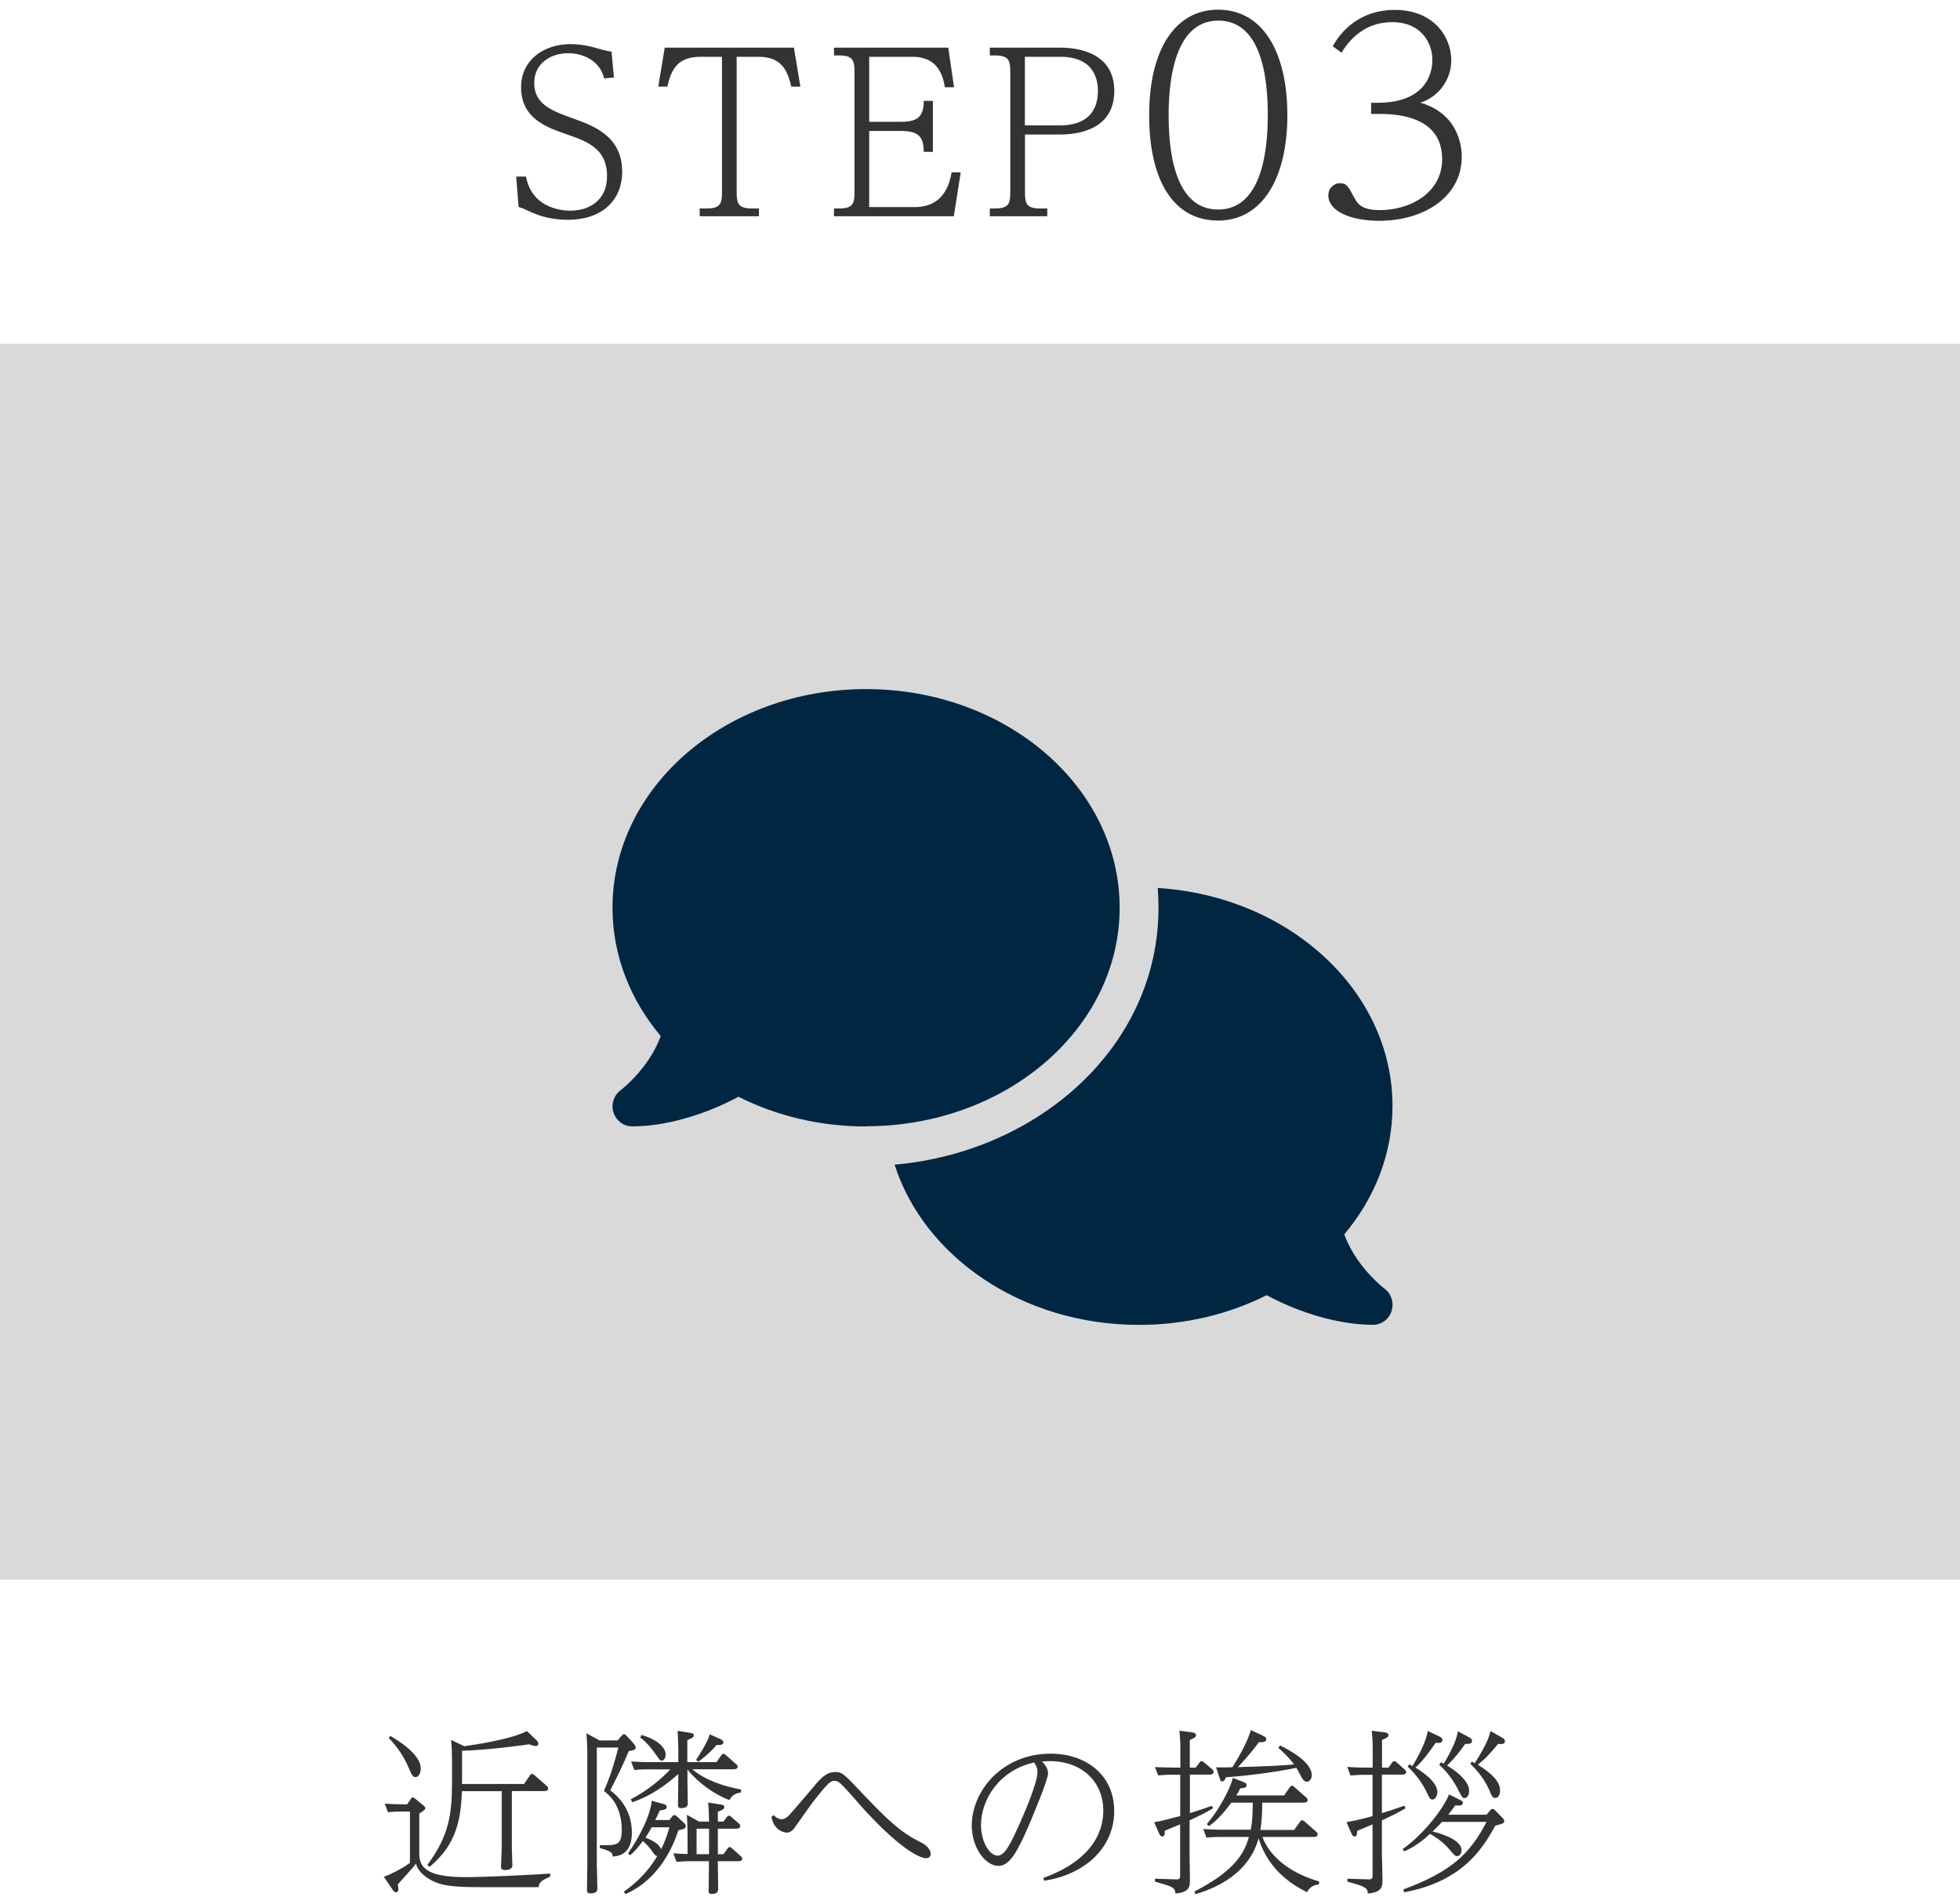
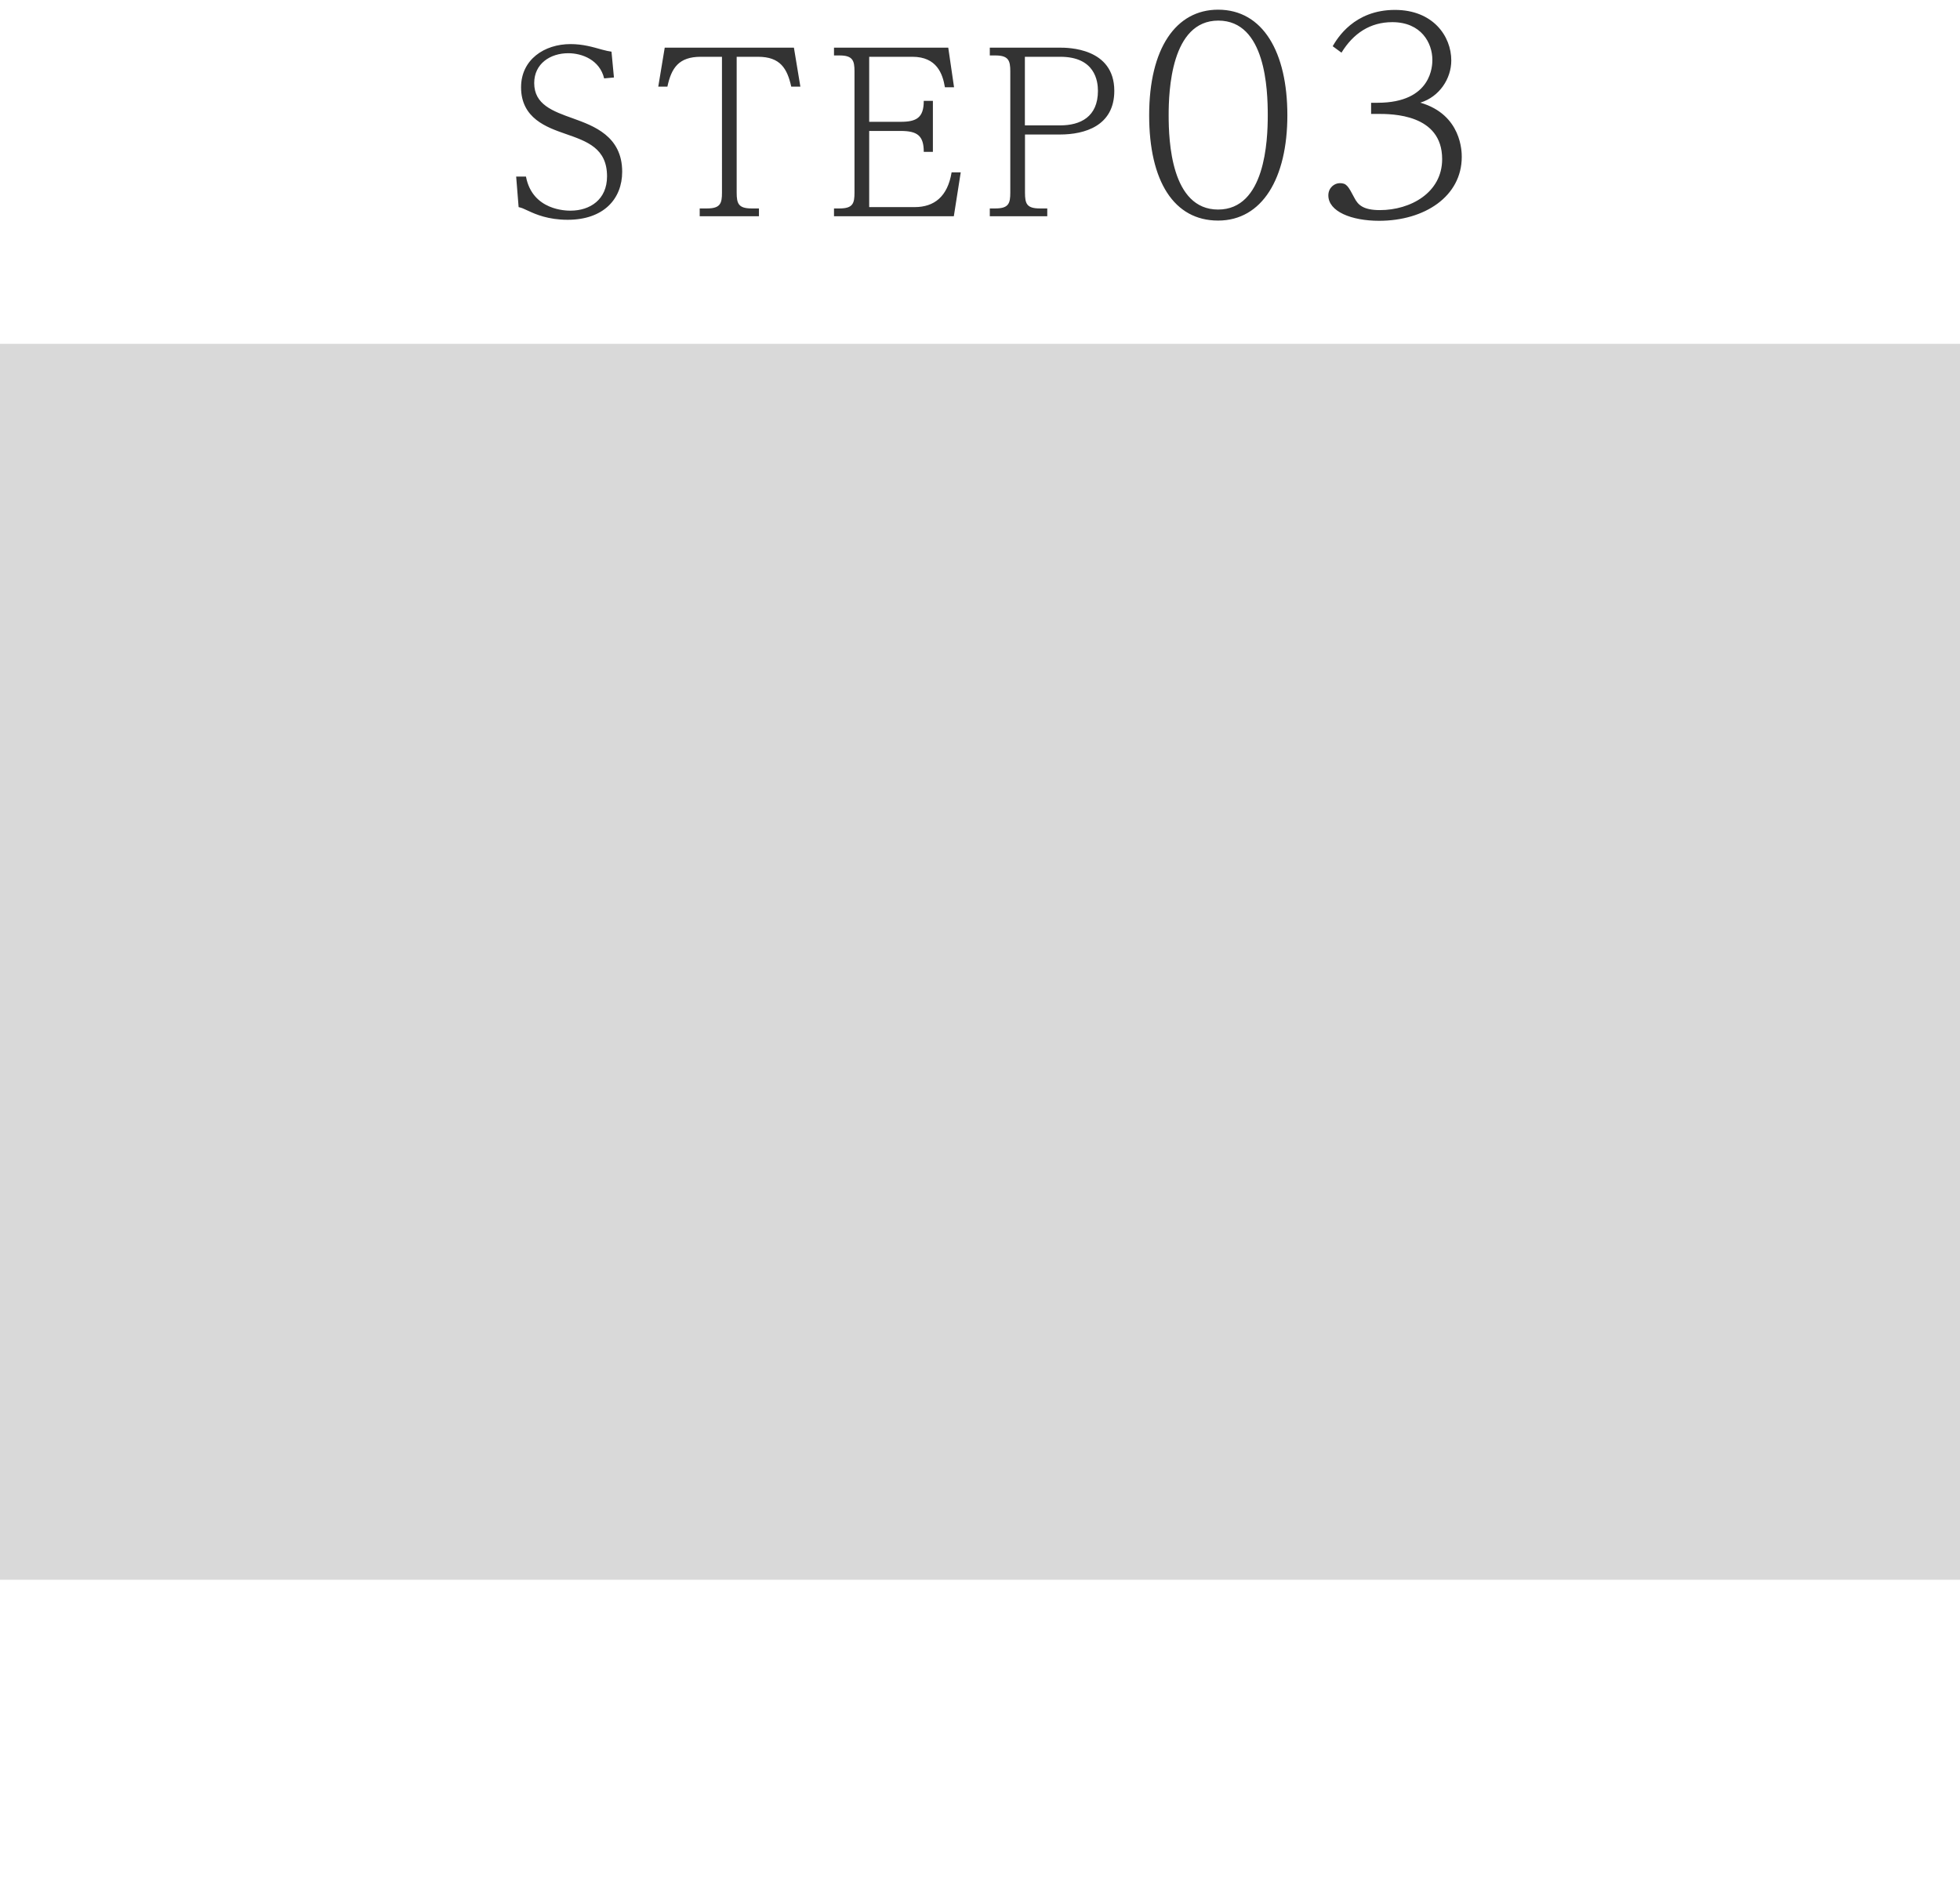
<svg xmlns="http://www.w3.org/2000/svg" id="_レイヤー_1" data-name="レイヤー 1" viewBox="0 0 176 171">
  <defs>
    <style>
      .cls-1 {
        fill: #333;
      }

      .cls-2 {
        fill: #d9d9d9;
      }

      .cls-3 {
        fill: #002642;
      }
    </style>
  </defs>
  <rect class="cls-2" y="30.88" width="176" height="111" />
  <path class="cls-1" d="M123.12,10.21v-.98h.58c4.92,0,4.92-3.41,4.92-3.86,0-1.49-.98-3.38-3.6-3.38-1.99,0-3.5,1.01-4.56,2.74l-.79-.58c.41-.7,1.92-3.26,5.59-3.26,3.41,0,5.06,2.35,5.06,4.54,0,1.63-1.06,3.26-2.78,3.79,3.72,1.08,3.72,4.44,3.72,4.87,0,3.55-3.34,5.74-7.42,5.74-2.5,0-4.56-.84-4.56-2.28,0-.7.55-1.1,1.03-1.1.6,0,.74.24,1.32,1.34.31.6.77,1.08,2.28,1.08,2.74,0,5.59-1.56,5.59-4.58,0-4.06-4.51-4.06-5.81-4.06h-.58ZM104.94,10.35c0,2.3.22,8.47,4.44,8.47s4.46-6.17,4.46-8.47-.19-8.5-4.44-8.5-4.46,6.34-4.46,8.5M103.19,10.35c0-6,2.4-9.48,6.19-9.48,4.03,0,6.22,3.82,6.22,9.48s-2.26,9.46-6.22,9.46-6.19-3.53-6.19-9.46M95.21,5.1h-3.18v6.16h3.18c1.8,0,3.38-.76,3.38-3.1,0-.88-.26-3.06-3.38-3.06M88.88,4.28h6.3c.68,0,4.88,0,4.88,3.88,0,3.16-2.68,3.92-4.88,3.92h-3.14v5.22c0,1,.16,1.42,1.34,1.42h.66v.7h-5.16v-.7h.5c1.2,0,1.34-.46,1.34-1.42V6.4c0-.96-.16-1.42-1.34-1.42h-.5v-.7ZM78.05,10.94h2.82c1.42,0,2.08-.36,2.08-1.88h.82v4.58h-.82c0-1.46-.58-1.88-2.08-1.88h-2.82v6.84h4.08c1.76,0,2.96-.94,3.32-3.12h.82l-.62,3.94h-10.76v-.7h.5c1.2,0,1.34-.46,1.34-1.42V6.4c0-.96-.16-1.42-1.34-1.42h-.5v-.7h10.26l.52,3.56h-.82c-.2-1.2-.72-2.74-2.92-2.74h-3.88v5.84ZM59.69,4.28h11.6l.58,3.5h-.82c-.36-1.62-.98-2.68-2.98-2.68h-1.92v12.2c0,.98.16,1.42,1.34,1.42h.66v.7h-5.32v-.7h.66c1.2,0,1.34-.46,1.34-1.42V5.1h-1.9c-1.98,0-2.64,1-3,2.68h-.82l.58-3.5ZM46.57,18.6l-.22-2.74h.88c.58,3.06,3.64,3.06,4,3.06,1.76,0,3.28-1,3.28-3.08,0-2.52-1.78-3.14-3.74-3.82-1.66-.58-3.98-1.38-3.98-4.18,0-2.48,2.08-3.88,4.44-3.88,1.12,0,1.98.26,2.84.5.36.1.58.14.84.18l.22,2.32-.88.08c-.4-1.66-1.98-2.26-3.22-2.26-1.62,0-3.06.94-3.06,2.68,0,1.92,1.64,2.52,3.5,3.18,1.82.66,4.4,1.58,4.4,4.78,0,2.44-1.66,4.32-4.9,4.32-1.74,0-2.88-.5-3.48-.78-.56-.26-.6-.28-.92-.36" />
-   <path class="cls-1" d="M132.02,158.42l.14-.21c.16.08.19.11.27.14,1.12-1.76,1.3-2.43,1.41-2.88l.96.54c.27.16.34.24.34.37,0,.29-.32.27-.62.24-.78.96-1.17,1.36-1.82,1.87,1.23.77,2,1.5,2,2.3,0,.48-.22.69-.43.69-.24,0-.34-.22-.51-.64-.27-.66-.86-1.62-1.73-2.43M129.25,158.48l.14-.21c.11.06.16.08.26.13.93-1.6,1.15-2.26,1.26-2.91l.93.5c.22.13.34.18.34.37,0,.29-.34.27-.61.26-.11.16-.74,1.09-1.63,1.95.38.22,1.98,1.22,1.98,2.26,0,.58-.32.66-.42.66-.18,0-.22-.08-.58-.78-.35-.7-.93-1.55-1.68-2.21M126.39,158.67l.16-.21c.14.08.19.1.29.14.58-.96,1.25-2.26,1.36-3.14l.98.46c.29.14.34.22.34.34,0,.29-.27.29-.61.27-.53.77-1.09,1.57-1.81,2.22,1.62.99,1.97,1.74,1.97,2.21,0,.3-.18.66-.45.66-.21,0-.27-.16-.48-.59-.32-.7-.88-1.57-1.74-2.37M133.49,162.98l.32-.38c.08-.1.13-.14.21-.14s.19.08.24.13l.62.64c.11.11.19.19.19.32,0,.21-.1.22-.8.42-1.01,1.81-2.77,4.99-8.19,5.98l-.06-.26c4.29-1.58,5.98-3.2,7.46-6.06h-4c-.13.14-.37.42-.85.86.35.08,2.61.64,2.61,1.68,0,.21-.11.53-.38.53-.19,0-.26-.06-.74-.64-.64-.74-1.34-1.14-1.71-1.36-.59.54-1.25,1.1-2.32,1.58l-.13-.22c1.66-1.14,3.57-3.44,4.16-4.9l.9.45c.27.13.34.16.34.3,0,.26-.27.26-.69.24-.3.42-.42.56-.62.83h3.46ZM126.11,162.18l.11.22c-.77.46-1.3.7-2.13,1.09v3.04c0,.35.05,1.9.05,2.22,0,.69,0,1.18-1.31,1.31-.05-.54-.22-.61-1.84-1.07v-.26l1.94.06c.32.02.32-.19.32-.32v-4.62c-.43.19-.53.22-1.38.58-.02.32-.02.51-.24.51-.13,0-.19-.1-.29-.3l-.43-.99c1.12-.19,2.02-.46,2.34-.54v-3.71h-.78c-.54,0-.98.05-1.2.06l-.29-.77c.46.03.96.06,1.62.06h.66v-1.9c0-.43-.05-1.1-.08-1.41l1.12.14c.16.02.38.06.38.26,0,.14-.08.22-.58.43v2.48h.59l.32-.45c.05-.06.1-.13.19-.13.06,0,.16.06.21.11l.72.64c.06.05.14.13.14.24,0,.19-.24.22-.37.22h-1.81v3.46c.61-.18.93-.29,2.02-.67M114.8,156.98l.14-.22c.7.35,2.85,1.44,2.85,2.67,0,.3-.18.59-.43.59-.21,0-.37-.16-.53-.48-.13-.26-.37-.7-.42-.77-1.78.38-4.45.72-6.32.85-.08.22-.18.37-.35.37-.16,0-.16-.1-.22-.29l-.32-.98c.58.02.67.02,1.46,0,.94-1.47,1.47-2.64,1.66-3.34l1.07.5c.22.11.32.18.32.3,0,.29-.3.29-.66.29-.53.7-.94,1.22-1.89,2.24,3.07-.1,3.41-.11,5.04-.24-.46-.64-1.04-1.17-1.41-1.49M113.19,164.35h3.02l.53-.74c.05-.08.11-.13.18-.13.1,0,.16.05.22.11l1.04.91c.06.05.14.13.14.26,0,.18-.19.22-.38.22h-4.58c.64,1.7,2.35,3.2,5.1,4l-.03.26c-.38.06-.75.13-1.07.7-3.06-1.5-3.94-3.62-4.35-4.83-.8,2.98-3.49,4.37-5.66,5.01l-.1-.24c3.82-1.94,4.54-3.65,4.9-4.9h-2.61c-.45,0-.93.03-1.2.06l-.29-.77c.54.03,1.07.06,1.62.06h2.64c.18-.85.18-1.92.18-2.43h-1.92c-.37.51-1.2,1.57-2.02,2.11l-.18-.19c.99-1.14,2.03-2.98,2.34-4.14l.83.32c.24.1.4.14.4.32,0,.24-.22.26-.56.29-.14.27-.21.38-.37.64h4.3l.51-.74c.06-.08.11-.13.19-.13.1,0,.14.06.21.11l1.06.93c.06.05.14.13.14.26,0,.18-.22.22-.37.22h-3.71c0,.54,0,1.44-.16,2.43M108.82,162.18l.11.22c-.62.38-1.09.61-2.11,1.09v3.04c0,.35.03,1.9.03,2.22,0,.69,0,1.18-1.3,1.31-.05-.56-.24-.61-1.84-1.07v-.26l1.94.06c.32.02.32-.19.32-.32v-4.62c-.27.11-.93.38-1.39.58.02.22.02.51-.22.51-.14,0-.19-.1-.29-.3l-.43-.98c.74-.13,1.52-.34,2.34-.56v-3.71h-.78c-.56,0-.98.05-1.2.06l-.29-.75c.46.02.96.05,1.62.05h.66v-1.9c0-.45-.05-1.1-.08-1.41l1.12.14c.14.03.37.06.37.26,0,.14-.06.22-.56.43v2.48h.53l.34-.45c.05-.08.1-.13.18-.13s.13.03.22.11l.74.62c.06.05.13.13.13.26,0,.03,0,.22-.37.22h-1.76v3.46c1.01-.32,1.34-.43,2-.67M92.87,158.29c-3.15.69-4.78,3.36-4.78,5.62,0,1.52.78,2.75,1.49,2.75s1.26-1.31,1.95-2.8c.48-1.07,1.63-3.76,1.63-4.7,0-.42-.18-.69-.29-.86M93.75,168.9l-.06-.24c3.41-1.22,5.38-3.33,5.38-6.06,0-2.59-1.94-4.43-4.8-4.43-.3,0-.53.02-.7.03.27.3.54.61.54,1.06,0,.61-1.38,3.86-1.79,4.83-.93,2.11-1.63,3.49-2.66,3.49-1.17,0-2.4-1.63-2.4-3.63,0-3.06,2.69-6.45,7.09-6.45,3.12,0,5.7,1.87,5.7,5.15,0,3.46-2.85,5.76-6.29,6.26M69.28,163.18l.19-.16c.13.13.4.37.69.37.4,0,.64-.27,1.18-.91.26-.29,1.95-2.27,2-2.34.54-.61,1.01-.99,1.62-.99.67,0,.78.11,2.66,2.11,2.96,3.14,3.92,3.62,5.18,4.26.45.24.77.62.77.99,0,.34-.32.38-.4.38-.48,0-2.06-.59-5.41-4.19-.59-.64-1.47-1.7-2.06-2.3-.24-.26-.48-.46-.77-.46-.34,0-.54.14-1.81,1.74-.32.4-1.76,2.48-1.86,2.59-.1.1-.29.32-.61.32-.14,0-1.12-.1-1.38-1.41M63.73,155.76l.93.42c.14.06.3.16.3.29,0,.3-.43.26-.61.24-.46.56-.94.99-1.65,1.52l-.19-.18c.24-.37,1.04-1.58,1.22-2.29M57.49,156.06l.1-.24c1.3.35,2.18,1.06,2.18,1.76,0,.29-.14.54-.35.54-.16,0-.16-.02-.62-.67-.14-.19-.67-.94-1.3-1.39M63.67,164.24h-1.12v2.29h1.12v-2.29ZM61.68,162.99l1.09.61h.9c0-.45-.03-1.17-.08-1.71l1.02.16c.26.03.43.06.43.24,0,.11,0,.21-.58.43v.88h.51l.29-.4c.06-.08.11-.13.19-.13.05,0,.11.02.21.11l.67.58c.06.05.14.13.14.26,0,.19-.24.22-.38.22h-1.63v2.29h.5l.37-.51c.05-.08.1-.13.18-.13.06,0,.11.02.22.11l.78.7c.06.05.14.13.14.24,0,.22-.3.22-.38.22h-1.81v.38c0,.29.03,2.11.03,2.13,0,.38-.34.43-.56.43-.21,0-.3-.05-.3-.29,0-.32.03-1.9.03-2.27v-.38h-1.73c-.53,0-.78.03-1.18.06l-.29-.77c.43.03.75.05,1.28.06v-1.74c0-.4-.03-1.34-.06-1.79M60.1,164.11h-1.58c-.24.43-.26.48-.56.93.24.1,1.17.43,1.41,1.04.32-.67.5-1.12.74-1.97M60.1,163.47l.27-.35s.1-.11.19-.11c.08,0,.13.05.21.11l.67.62c.06.06.14.16.14.26,0,.16-.08.27-.66.37-.46,1.42-1.7,4.4-4.75,5.74l-.16-.21c1.84-1.3,2.59-2.53,3.01-3.2-.18-.03-.21-.08-.56-.58-.02-.02-.3-.42-.74-.77-.42.56-.69.9-1.14,1.28l-.18-.18c.99-1.42,1.97-3.3,2.13-4.72l.94.26c.24.06.4.11.4.29,0,.22-.19.26-.62.32-.19.43-.27.59-.42.86h1.25ZM66.55,160.72l-.02.26c-.43.08-.75.19-1.04.69-1.28-.48-2.78-1.52-3.76-2.75v.91c0,.34.03,1.82.03,2.13,0,.21-.08.43-.58.43-.26,0-.3-.11-.3-.29,0-.37.03-1.95.03-2.29v-.48c-1.15,1.01-2.4,1.94-4.13,2.53l-.14-.26c1.63-.85,2.9-1.98,3.55-2.69h-2.03c-.32,0-.61,0-1.2.06l-.29-.77c.46.03.96.06,1.62.06h2.62v-1.15c0-.24-.02-1.02-.06-1.66l1.02.16c.27.05.43.06.43.24,0,.11,0,.21-.58.43v1.98h2.62l.43-.62c.06-.08.11-.13.19-.13s.14.05.21.11l.93.82c.06.05.14.11.14.24,0,.21-.27.22-.38.22h-3.7c1.17.99,2.88,1.55,4.37,1.81M53.86,165.98v-.26c1.52.02,1.97.03,1.97-1.38s-.48-2.67-1.6-3.49c.64-1.49.93-2.5,1.3-3.9h-1.94v10.54s.05,1.79.05,2.13c0,.14,0,.43-.64.43-.29,0-.29-.18-.29-.32,0-.32.03-1.89.03-2.24v-10.03c0-.3-.02-1.12-.08-1.79l1.18.64h1.62l.4-.46s.08-.1.18-.1.16.08.19.11l.69.75c.06.08.16.21.16.34,0,.16-.1.24-.62.32-.5,1.2-.8,1.82-1.66,3.52,1.74,1.33,1.94,2.93,1.94,3.82,0,.78-.19,2.06-1.73,2.13,0-.34-.1-.46-1.14-.77M34.9,156.1l.16-.19c.43.26,2.72,1.57,2.72,2.91,0,.42-.18.78-.45.78s-.32-.1-.7-.98c-.3-.69-.9-1.71-1.73-2.53M41.49,157.23v2.99h5.57l.53-.77c.03-.06.08-.13.18-.13.06,0,.14.03.21.1l1.1.96c.06.06.14.13.14.26,0,.22-.29.22-.38.22h-2.88v5.1c0,.26.05,1.34.05,1.57,0,.34-.37.42-.67.42-.34,0-.35-.16-.35-.3,0-.27.06-1.42.06-1.66v-5.12h-3.57c-.1,2.43-.43,4.75-2.91,6.8l-.19-.18c1.9-2.58,2.21-4.46,2.21-7.41v-1.87c0-.67-.02-1.3-.08-1.94l1.18.56c.8-.11,4.14-.59,5.63-1.36l.83.8c.11.11.19.21.19.34,0,.16-.14.21-.24.21-.16,0-.46-.11-.58-.16-.4.06-3.58.51-6.03.58M36.56,162.05l.35-.51c.05-.06.06-.11.14-.11s.16.05.19.08l.82.67s.13.1.13.22c0,.08-.02.16-.54.48v3.5c0,1.09.27,2.21,4.13,2.21,1.97,0,5.9-.21,7.63-.32v.26c-.72.34-1.02.5-1.04.96h-5.23c-2.03,0-2.94-.1-3.63-.3-1.18-.35-2.08-1.2-2.14-1.82-.24.32-1.41,1.6-1.65,1.87.03.18.05.29.05.42,0,.1,0,.29-.22.29-.13,0-.22-.13-.3-.24l-.78-1.15c.46-.16,1.5-.64,2.34-1.25v-4.61h-.77c-.3,0-.62,0-1.2.06l-.29-.77c.5.03.98.06,1.62.06h.42Z" />
-   <path class="cls-3" d="M104.03,81.51c0,12.53-10.85,21.97-23.7,23.09,2.66,8.3,11.48,14.39,21.95,14.39,4.18,0,8.09-.97,11.46-2.67.82.45,1.75.88,2.76,1.27,2,.77,4.41,1.39,6.8,1.39.76,0,1.43-.5,1.66-1.24.23-.74-.02-1.54-.63-2l-.02-.02s-.07-.04-.12-.09c-.11-.09-.27-.22-.47-.41-.39-.37-.93-.9-1.46-1.6-.6-.78-1.17-1.72-1.55-2.76,2.72-3.23,4.33-7.22,4.33-11.53,0-10.35-9.29-18.84-21.08-19.58.04.57.07,1.15.07,1.73h.01ZM77.77,101.15c12.58,0,22.77-8.79,22.77-19.63s-10.19-19.63-22.77-19.63-22.77,8.79-22.77,19.63c0,4.31,1.61,8.29,4.33,11.53-.38,1.05-.95,1.98-1.55,2.76-.53.69-1.06,1.23-1.46,1.6-.2.18-.36.32-.47.41-.05.05-.1.08-.12.09l-.02.02c-.6.46-.86,1.26-.62,1.99.24.73.91,1.24,1.66,1.24,2.39,0,4.79-.62,6.8-1.39,1.01-.39,1.95-.83,2.76-1.27,3.37,1.7,7.28,2.67,11.46,2.67" />
</svg>